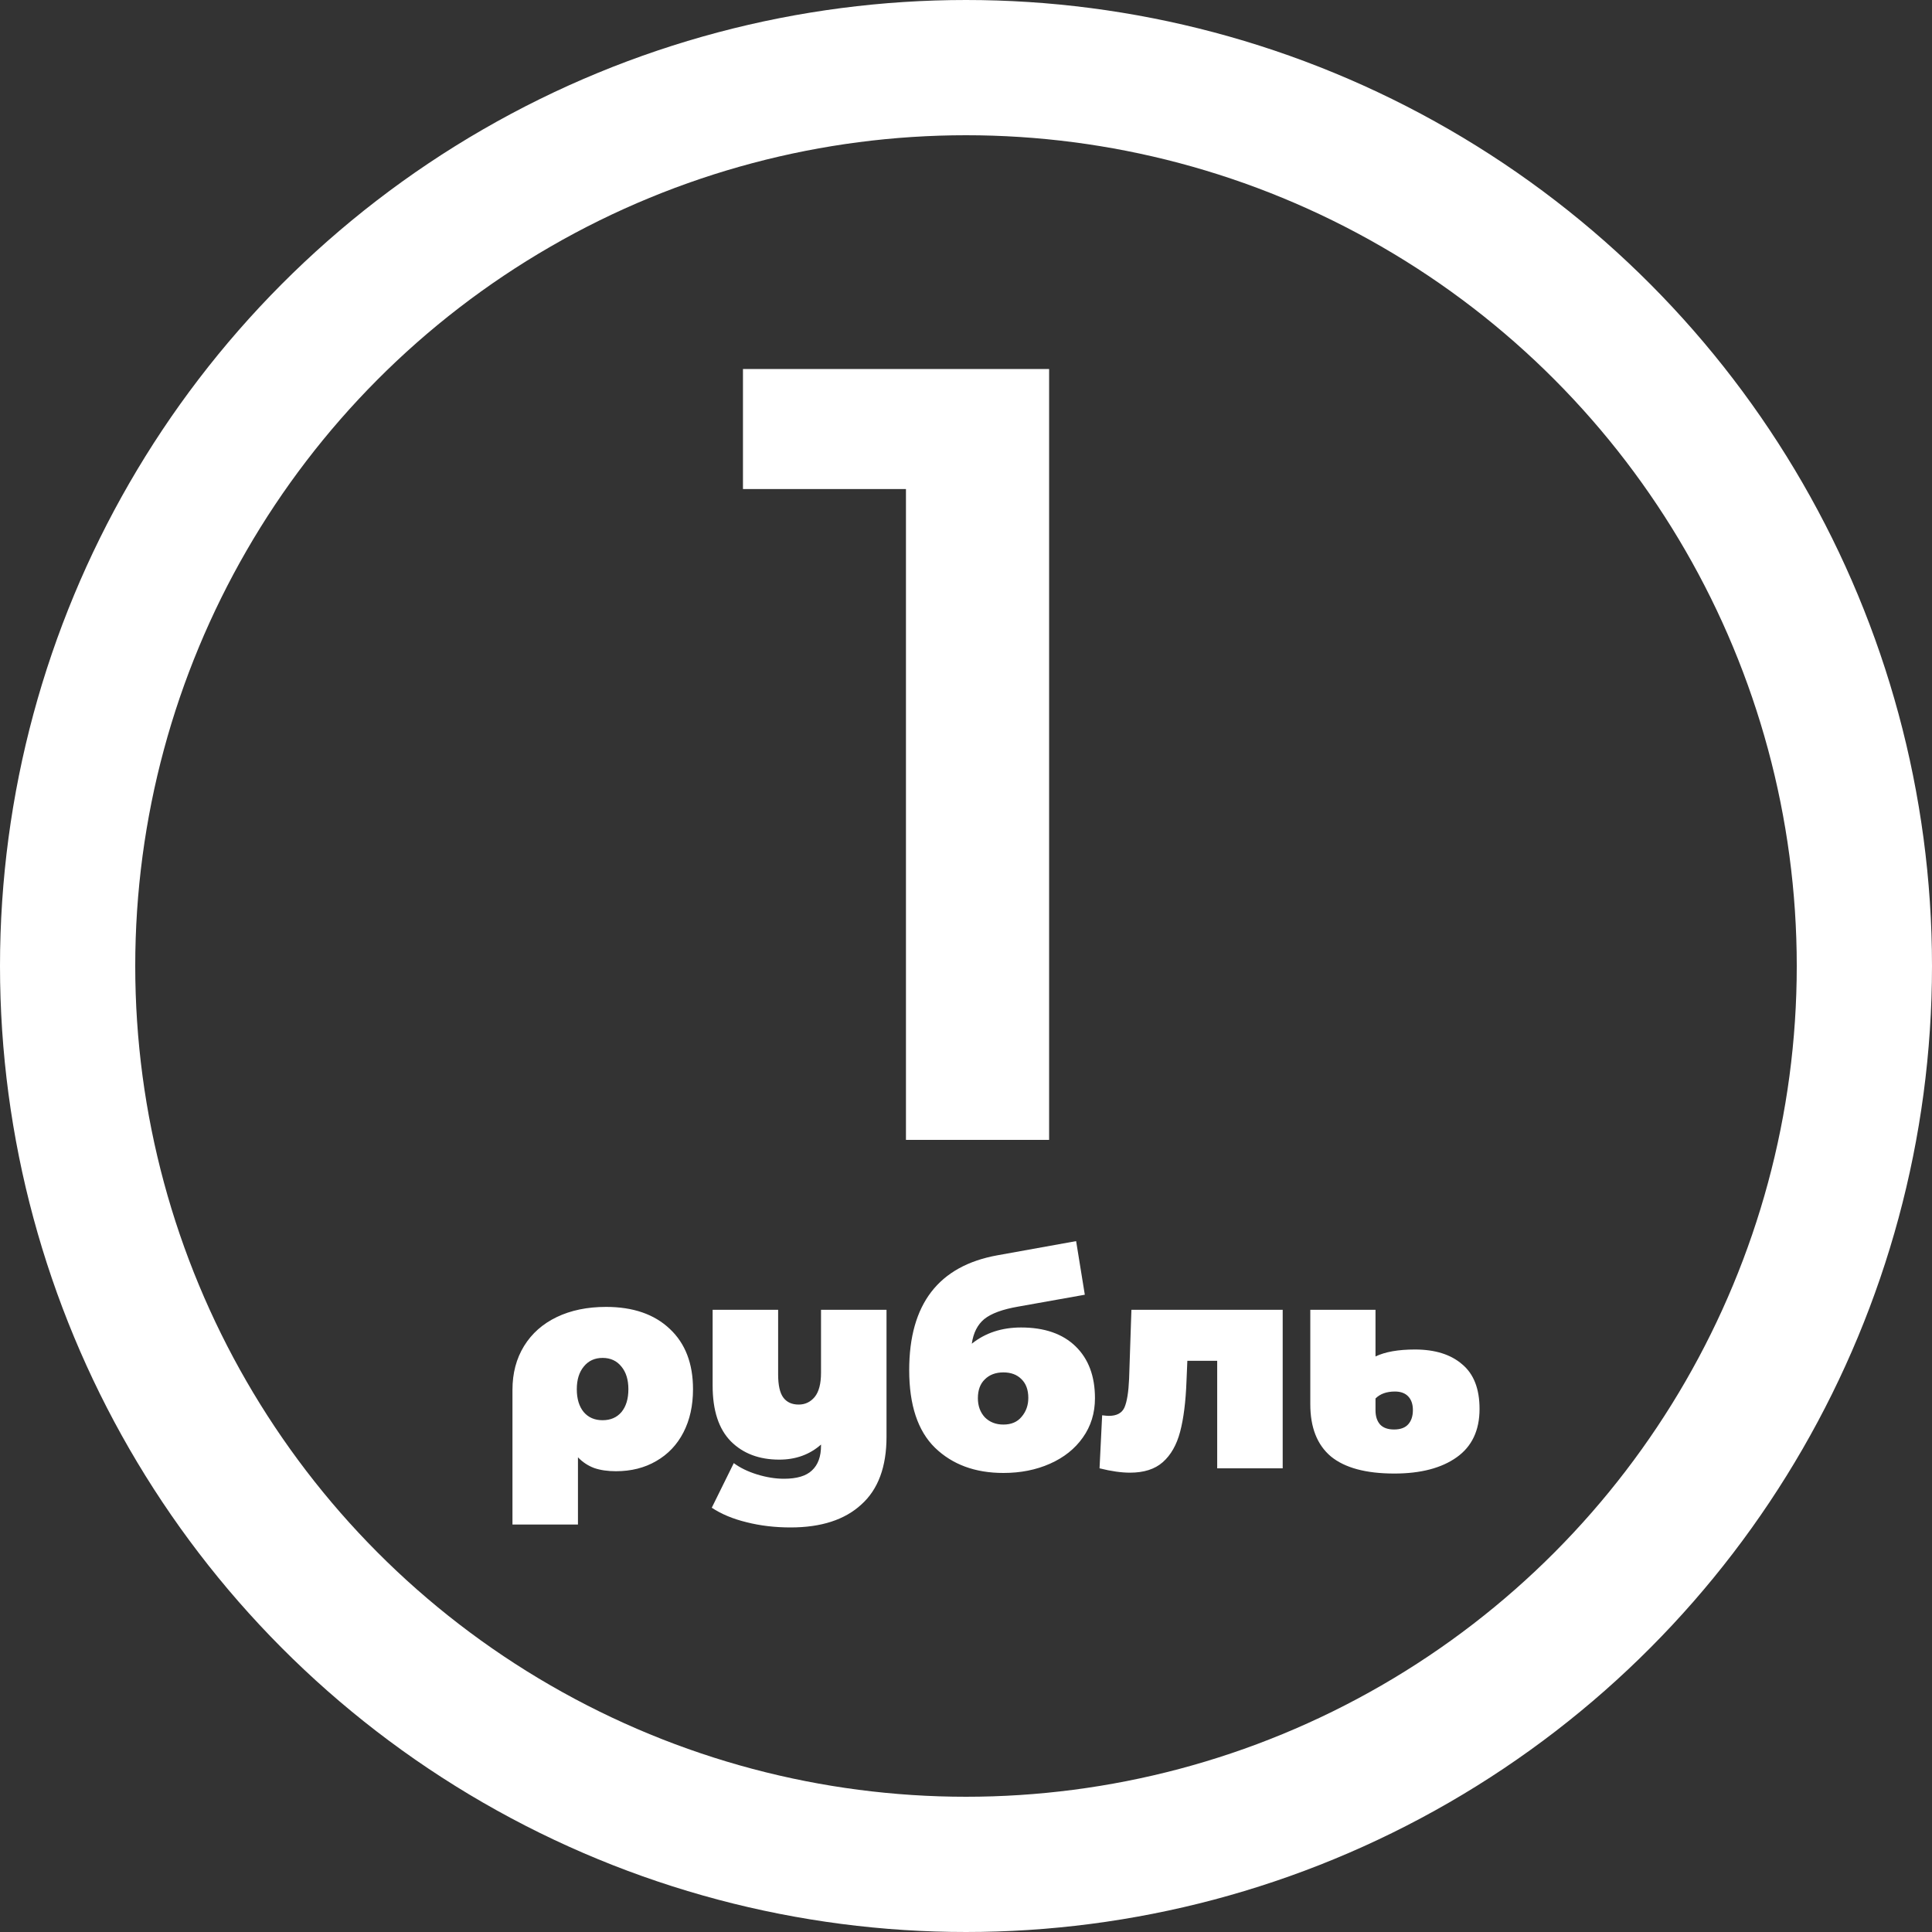
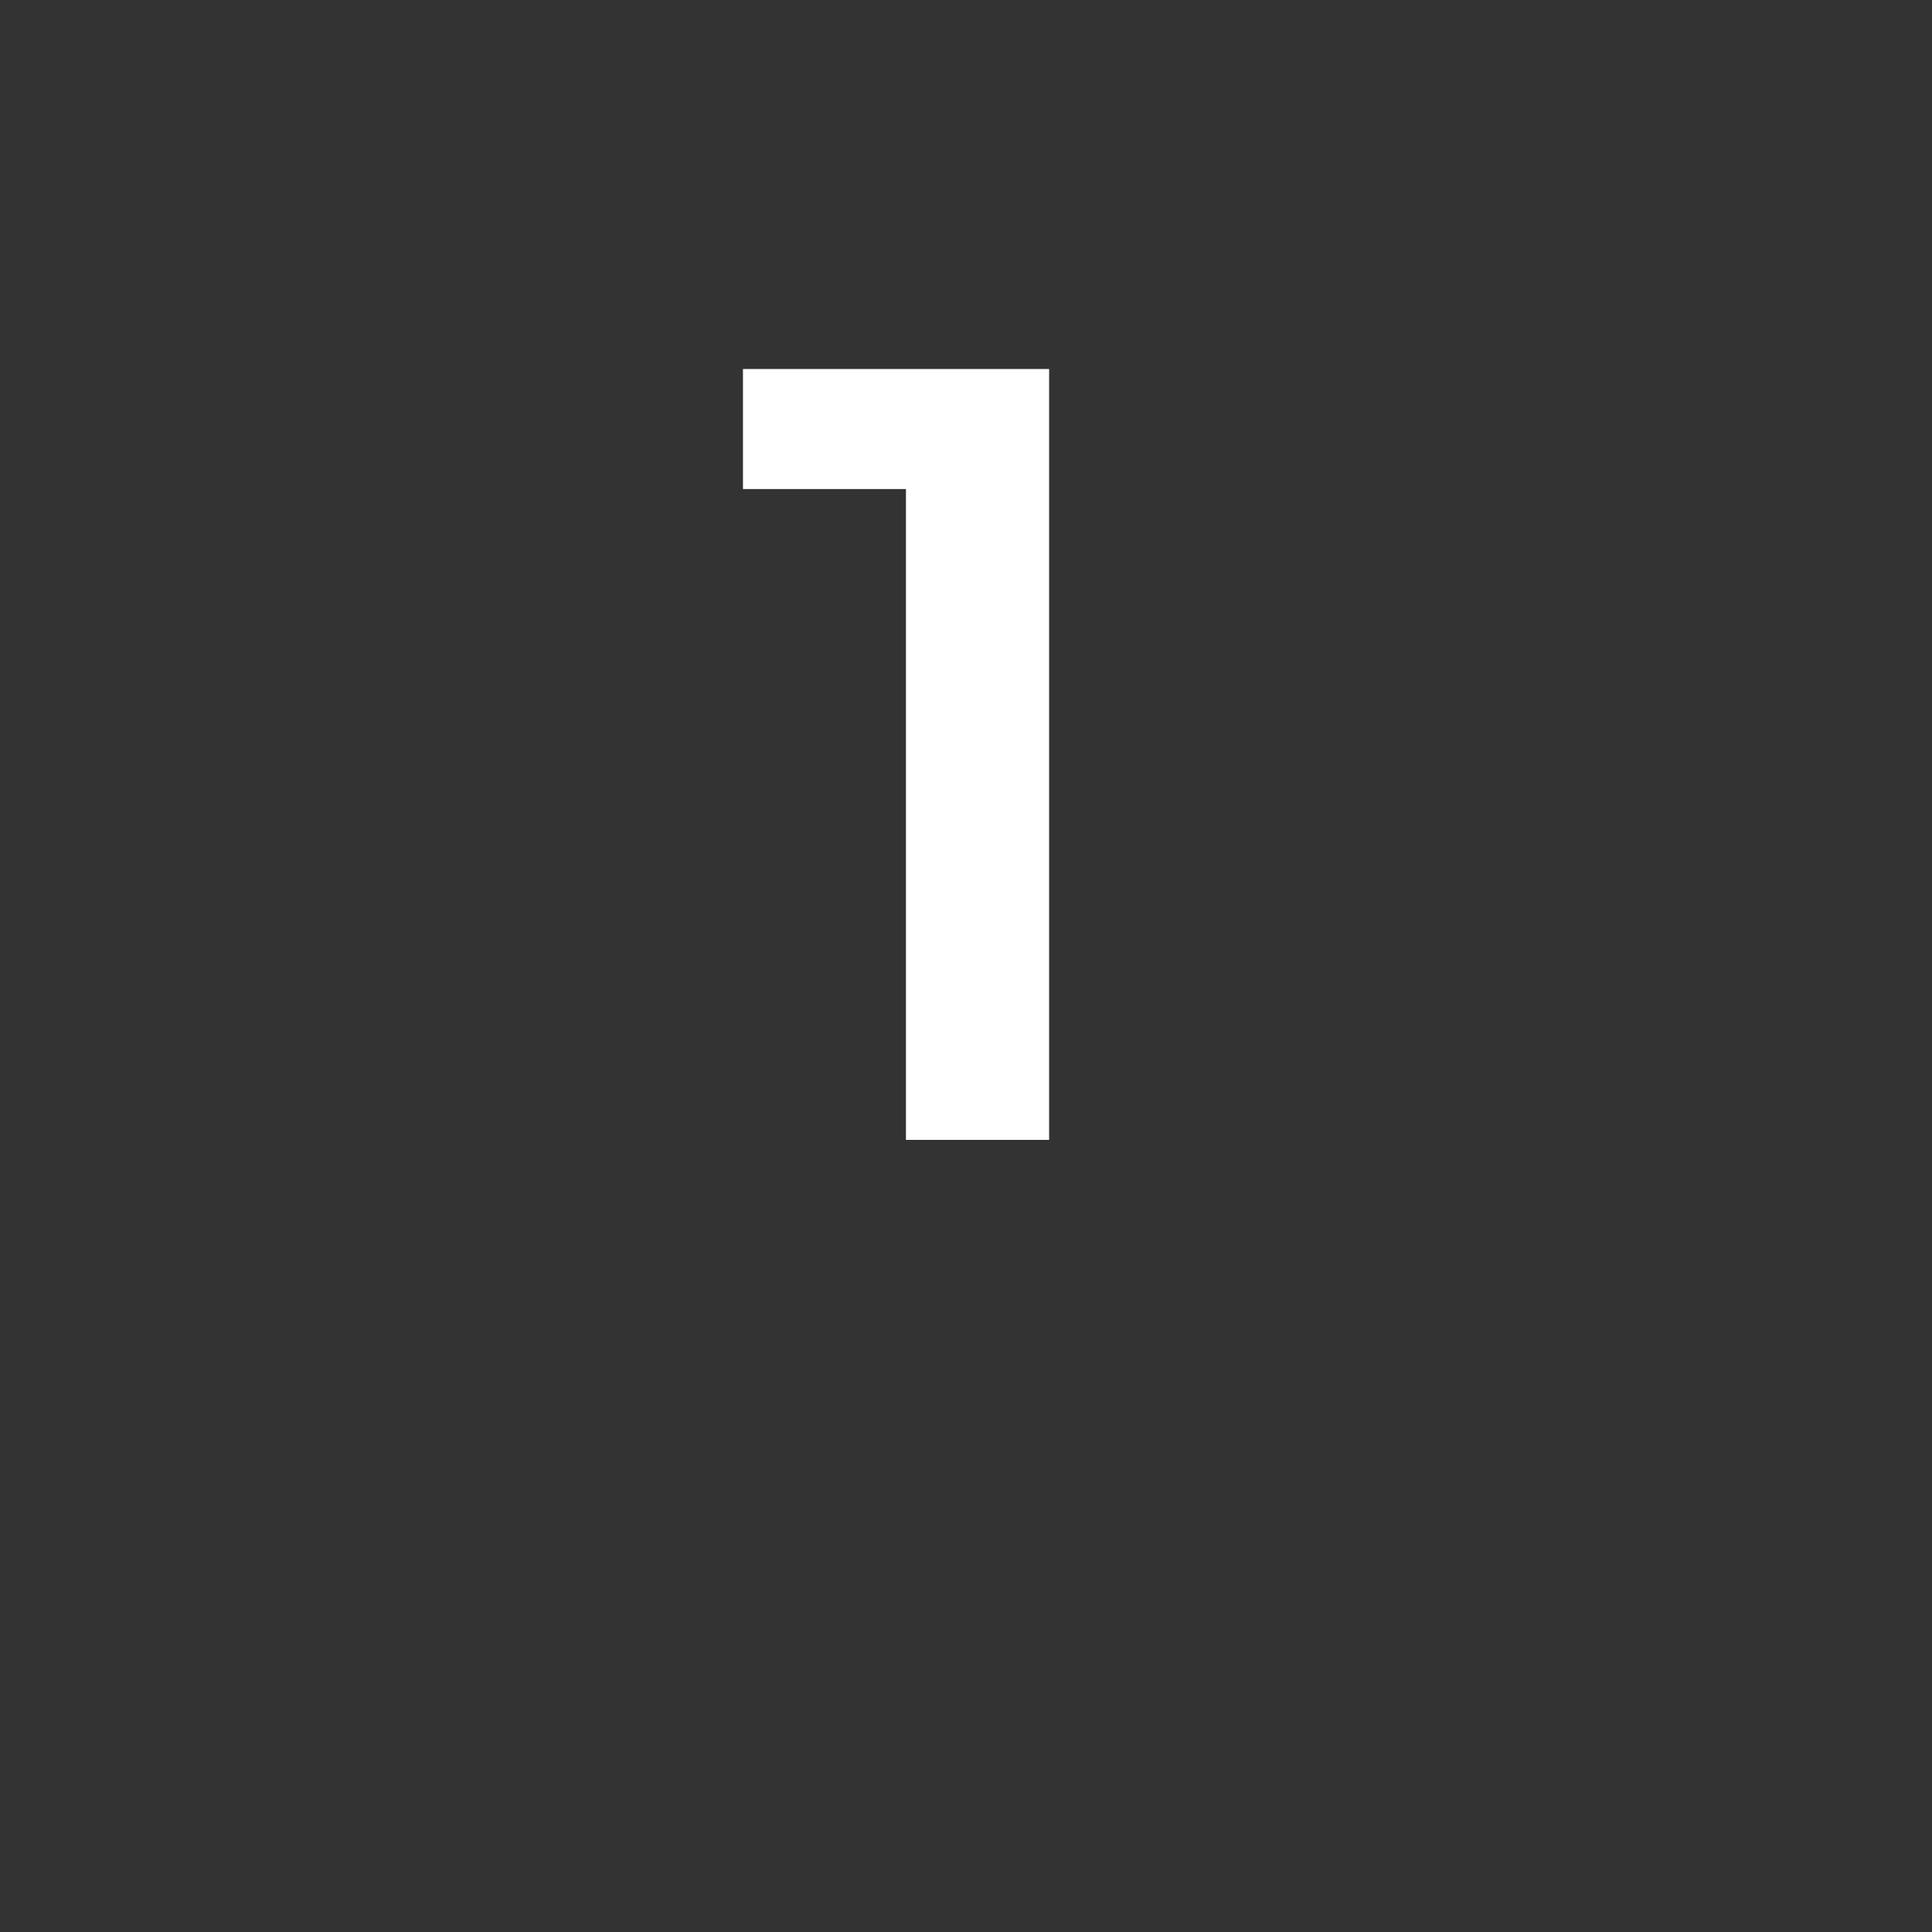
<svg xmlns="http://www.w3.org/2000/svg" width="100" height="100" viewBox="0 0 100 100" fill="none">
  <rect x="0" y="0" width="100" height="100" fill="#333333" stroke="none" />
-   <circle cx="50" cy="50" r="46.5" stroke="white" stroke-width="7" />
-   <path d="M31.37 67.645C32.77 67.645 33.87 68.025 34.67 68.785C35.47 69.535 35.87 70.575 35.87 71.905C35.87 72.755 35.705 73.5 35.375 74.14C35.045 74.78 34.575 75.275 33.965 75.625C33.365 75.975 32.67 76.15 31.88 76.15C31.45 76.15 31.075 76.095 30.755 75.985C30.435 75.865 30.155 75.68 29.915 75.43V78.91H26.525V71.935C26.525 71.075 26.725 70.32 27.125 69.67C27.525 69.02 28.09 68.52 28.82 68.17C29.55 67.82 30.4 67.645 31.37 67.645ZM31.19 73.51C31.6 73.51 31.925 73.37 32.165 73.09C32.405 72.8 32.525 72.405 32.525 71.905C32.525 71.415 32.405 71.025 32.165 70.735C31.925 70.435 31.6 70.285 31.19 70.285C30.78 70.285 30.455 70.435 30.215 70.735C29.975 71.025 29.855 71.415 29.855 71.905C29.855 72.405 29.975 72.8 30.215 73.09C30.455 73.37 30.78 73.51 31.19 73.51ZM45.886 67.795V74.365C45.886 75.925 45.451 77.095 44.581 77.875C43.721 78.665 42.501 79.06 40.921 79.06C40.111 79.06 39.351 78.97 38.641 78.79C37.941 78.62 37.341 78.37 36.841 78.04L37.981 75.73C38.301 75.97 38.701 76.165 39.181 76.315C39.671 76.465 40.136 76.54 40.576 76.54C41.246 76.54 41.731 76.395 42.031 76.105C42.341 75.815 42.496 75.39 42.496 74.83V74.77C41.906 75.29 41.186 75.55 40.336 75.55C39.296 75.55 38.461 75.235 37.831 74.605C37.201 73.965 36.886 73.005 36.886 71.725V67.795H40.276V71.14C40.276 71.7 40.366 72.1 40.546 72.34C40.726 72.58 40.991 72.7 41.341 72.7C41.671 72.7 41.946 72.57 42.166 72.31C42.386 72.04 42.496 71.62 42.496 71.05V67.795H45.886ZM52.85 68.71C54.06 68.71 55 69.035 55.67 69.685C56.34 70.335 56.675 71.23 56.675 72.37C56.675 73.14 56.465 73.82 56.045 74.41C55.635 74.99 55.07 75.44 54.35 75.76C53.63 76.08 52.825 76.24 51.935 76.24C50.475 76.24 49.295 75.805 48.395 74.935C47.505 74.065 47.06 72.725 47.06 70.915C47.06 67.505 48.58 65.525 51.62 64.975L55.7 64.24L56.15 67.015L52.7 67.63C51.89 67.77 51.305 67.985 50.945 68.275C50.595 68.565 50.38 68.99 50.3 69.55C51 68.99 51.85 68.71 52.85 68.71ZM51.935 73.735C52.345 73.735 52.66 73.6 52.88 73.33C53.11 73.06 53.225 72.735 53.225 72.355C53.225 71.935 53.105 71.61 52.865 71.38C52.635 71.15 52.325 71.035 51.935 71.035C51.535 71.035 51.215 71.155 50.975 71.395C50.735 71.625 50.615 71.95 50.615 72.37C50.615 72.77 50.735 73.1 50.975 73.36C51.225 73.61 51.545 73.735 51.935 73.735ZM66.392 67.795V76H63.002V70.435H61.457L61.412 71.5C61.372 72.56 61.262 73.43 61.082 74.11C60.902 74.79 60.602 75.315 60.182 75.685C59.772 76.045 59.207 76.225 58.487 76.225C58.037 76.225 57.512 76.15 56.912 76L57.047 73.255C57.207 73.275 57.322 73.285 57.392 73.285C57.802 73.285 58.072 73.14 58.202 72.85C58.332 72.55 58.412 72.055 58.442 71.365L58.562 67.795H66.392ZM72.171 76.27C70.701 76.27 69.606 75.975 68.886 75.385C68.176 74.785 67.821 73.885 67.821 72.685V67.795H71.196V70.21C71.696 69.97 72.376 69.85 73.236 69.85C74.276 69.85 75.091 70.105 75.681 70.615C76.281 71.115 76.581 71.885 76.581 72.925C76.581 74.035 76.186 74.87 75.396 75.43C74.606 75.99 73.531 76.27 72.171 76.27ZM72.156 73.99C72.486 73.99 72.731 73.9 72.891 73.72C73.051 73.54 73.131 73.295 73.131 72.985C73.131 72.685 73.051 72.45 72.891 72.28C72.731 72.11 72.501 72.025 72.201 72.025C71.771 72.025 71.436 72.145 71.196 72.385V73C71.196 73.31 71.276 73.555 71.436 73.735C71.596 73.905 71.836 73.99 72.156 73.99Z" fill="white" />
  <path d="M54.302 19.1V59H46.892V25.313H38.456V19.1H54.302Z" fill="white" />
</svg>